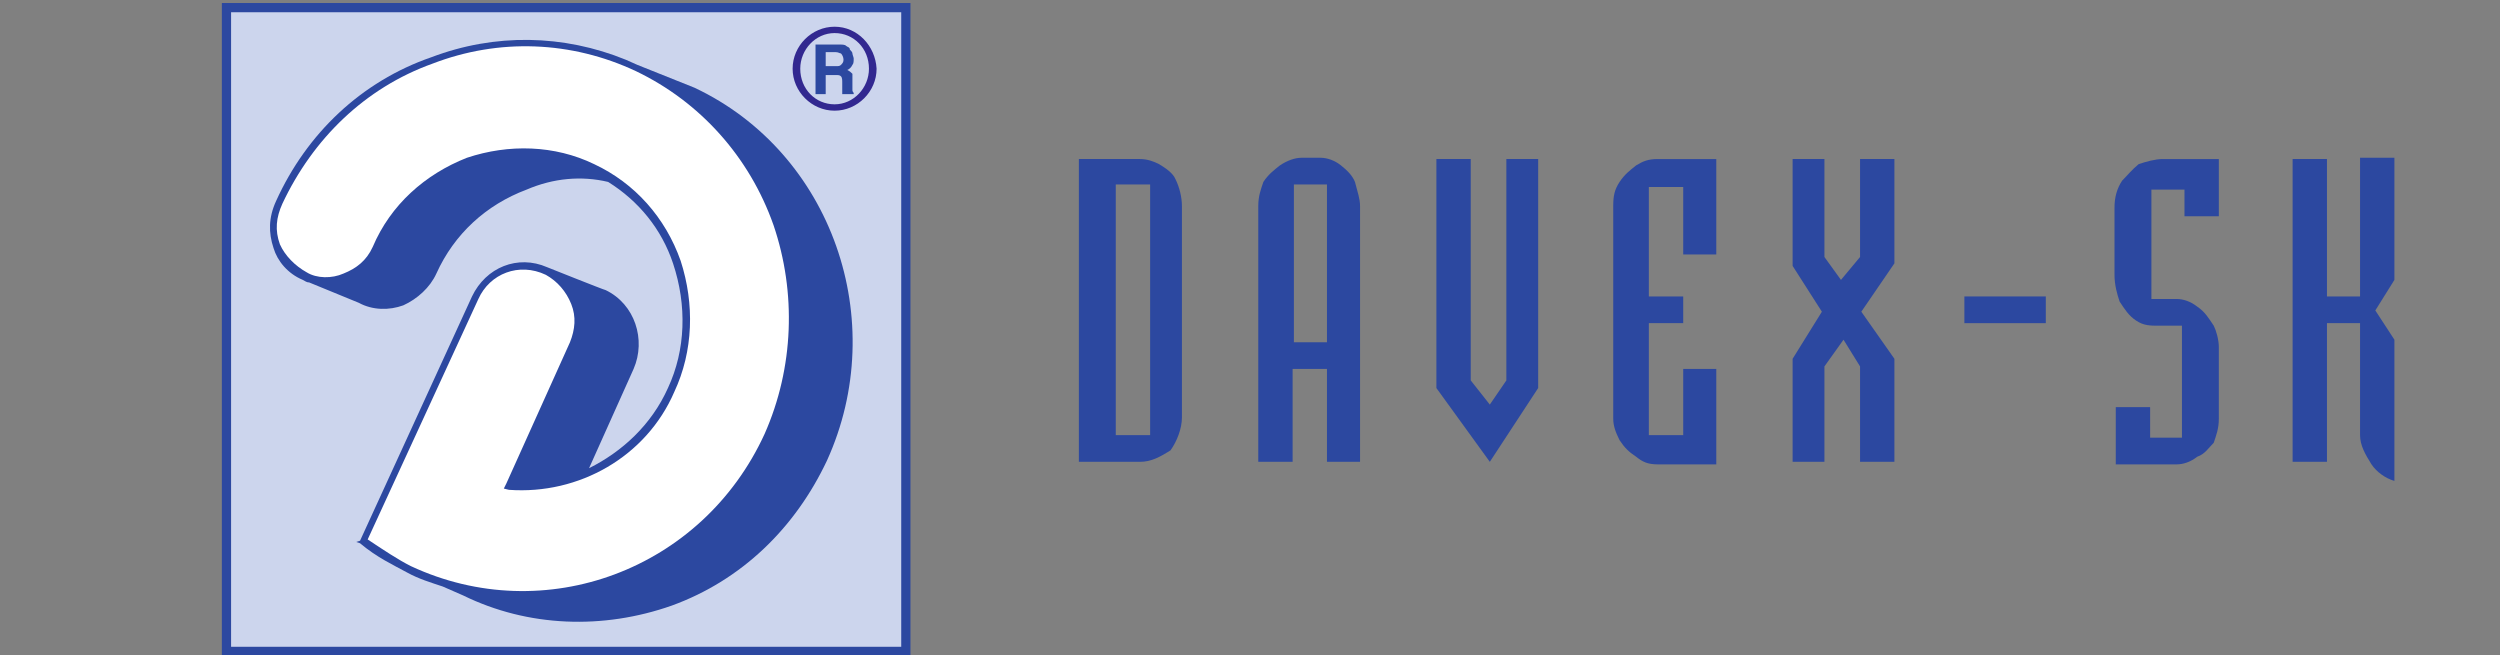
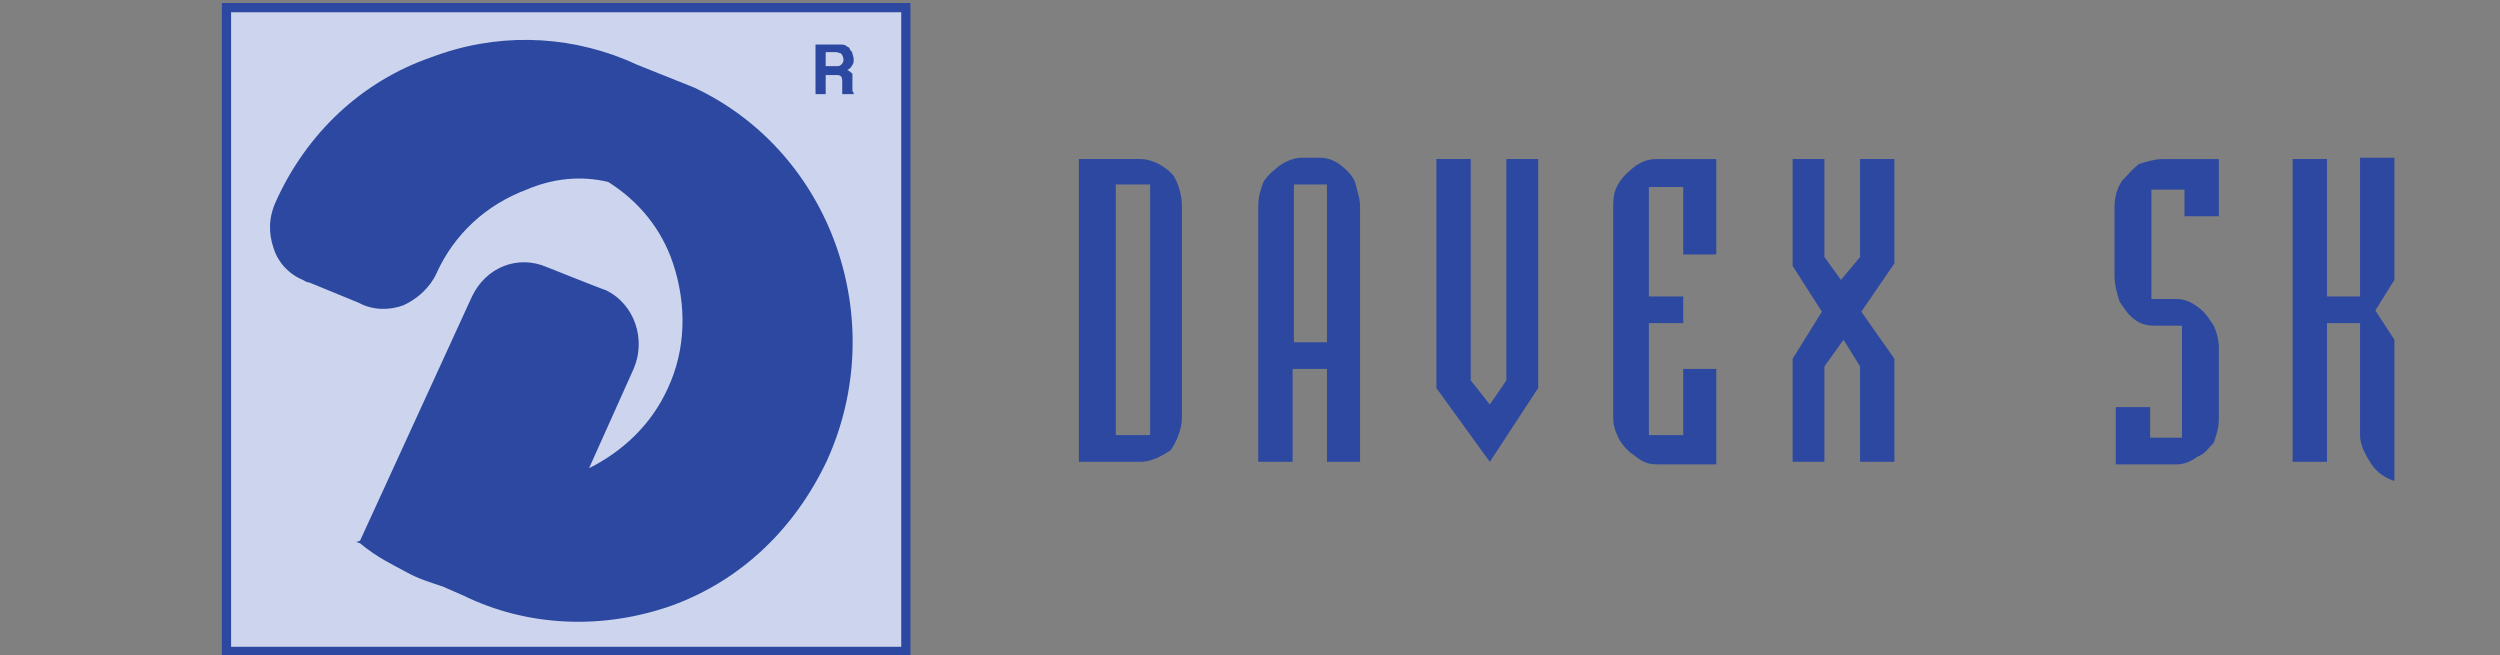
<svg xmlns="http://www.w3.org/2000/svg" version="1.0" id="Vrstva_1" x="0px" y="0px" viewBox="0 0 196.5 51.5" enable-background="new 0 0 196.5 51.5" xml:space="preserve">
  <rect x="0" y="0" width="196.5" height="51.5" fill="#808080" stroke="none" />
  <g>
    <g>
      <polygon fill="#CCD5ED" stroke="#2C48A0" stroke-width="0.726" points="17.8,51.2 71.2,51.2 71.2,0.6 17.8,0.6 17.8,51.2   " />
      <path fill="#2C48A0" d="M23.8,22c0.2,0.1,0.3,0.2,0.5,0.2l0,0l3.9,1.6l0,0c1.1,0.6,2.4,0.6,3.5,0.2c1.1-0.5,2.1-1.4,2.6-2.5    c1.4-3.1,3.9-5.4,7.1-6.6c2.1-0.9,4.3-1.1,6.4-0.6c2.4,1.5,4.2,3.7,5.1,6.4c1.1,3.3,1,6.8-0.4,9.8c-1.3,2.9-3.6,5-6.2,6.3l0,0    l3.5-7.8l0,0c1-2.3,0.1-5.1-2.2-6.2c-0.1,0-4.6-1.8-4.6-1.8c-2.3-1-4.8,0-5.9,2.3l0,0l-8.8,19.2L28,42.6l0.3,0.1l0,0    c1.3,1.1,2.6,1.7,3.7,2.3c0.9,0.5,1.9,0.8,2.8,1.1l0,0l1.6,0.7l0,0c5.1,2.5,11,2.7,16.4,0.8c5.5-2,9.7-6.1,12.2-11.4    c5-11,0.4-24.2-10.4-29.3l0,0l-4.5-1.8l-0.9-0.4l0,0c-4.9-2-10.3-2.1-15.3-0.2c-5.5,1.9-9.8,6-12.2,11.3c-0.6,1.3-0.6,2.5-0.2,3.7    C21.8,20.5,22.6,21.5,23.8,22L23.8,22L23.8,22z" />
-       <path fill="#FFFFFF" d="M60.1,34.1c-4.9,10.7-17.3,15.3-27.8,10.4c-1-0.5-2.2-1.3-3.4-2.1l0,0l8.7-18.9l0,0c0.9-2,3.2-2.9,5.3-1.9    c0.9,0.5,1.6,1.3,2,2.3c0.4,1,0.3,2-0.1,3l0,0l-5,11.1l-0.2,0.4l0.4,0.1l0,0c5.5,0.4,10.8-2.6,13-7.7c1.5-3.2,1.6-6.9,0.5-10.3    c-1.2-3.4-3.6-6.1-6.8-7.6c-3.1-1.5-6.7-1.6-10-0.5c-3.3,1.3-6,3.7-7.4,7c-0.5,1.1-1.3,1.7-2.3,2.1c-0.9,0.4-2.1,0.4-2.9-0.1    c-0.9-0.5-1.7-1.3-2.1-2.2c-0.4-1.1-0.3-2.1,0.2-3.2c2.4-5.1,6.5-9.1,11.8-11C39.2,3,44.9,3.2,50,5.6c5,2.4,8.9,6.7,10.8,12.1    C62.6,23,62.4,28.9,60.1,34.1L60.1,34.1L60.1,34.1z" />
    </g>
    <g>
      <g>
-         <path fill="#322890" d="M65.6,2.1c-1.8,0-3.3,1.5-3.3,3.3c0,1.8,1.5,3.3,3.3,3.3c1.8,0,3.3-1.5,3.3-3.3     C68.8,3.6,67.4,2.1,65.6,2.1z M65.6,8.2c-1.5,0-2.7-1.2-2.7-2.8c0-1.5,1.2-2.8,2.7-2.8c1.5,0,2.7,1.2,2.7,2.8     C68.3,6.9,67.1,8.2,65.6,8.2z" />
-       </g>
+         </g>
    </g>
    <g>
      <path fill="#2C48A0" d="M66.5,3.6c0.1,0.1,0.3,0.1,0.3,0.3C66.9,4,67,4.1,67,4.2c0,0.1,0.1,0.3,0.1,0.4c0,0.2,0,0.4-0.1,0.5    c-0.1,0.2-0.2,0.3-0.4,0.4c0.2,0.1,0.3,0.2,0.4,0.3C67,5.9,67,6.1,67,6.4v0.3c0,0.2,0,0.3,0,0.4c0,0.1,0.1,0.2,0.1,0.2v0.1h-0.9    c0-0.1,0-0.2,0-0.2c0-0.1,0-0.2,0-0.3l0-0.4c0-0.2,0-0.4-0.1-0.5c-0.1-0.1-0.2-0.1-0.4-0.1h-0.8v1.5h-0.8V3.5h1.8    C66.2,3.5,66.4,3.5,66.5,3.6z M64.9,4.2v1h0.8c0.2,0,0.3,0,0.4-0.1c0.1-0.1,0.2-0.2,0.2-0.4c0-0.2-0.1-0.4-0.2-0.5    c-0.1,0-0.2-0.1-0.4-0.1H64.9z" />
    </g>
  </g>
  <path fill="#2C48A0" d="M185.5,23.3h-2.6V12.5h-2.7v23.8h2.7V25.4h2.6v8.8l0,0c0,0.8,0.4,1.5,0.9,2.3c0.4,0.6,1.1,1.1,1.8,1.3l0,0  V26.7l-1.5-2.3l1.5-2.4v-9.6h-2.7V23.3L185.5,23.3z" />
  <path fill="#2C48A0" d="M168.1,12.9c-0.5,0.4-0.9,0.9-1.3,1.3c-0.4,0.6-0.6,1.3-0.6,2.1l0,0v5.3l0,0c0,0.8,0.2,1.5,0.4,2.1  c0.4,0.6,0.7,1.1,1.3,1.5c0.6,0.4,1.1,0.4,1.8,0.4l0,0h1.8v8.8H169v-2.4h-2.7v4.5h4.8l0,0c0.5,0,1.1-0.2,1.6-0.6  c0.6-0.2,0.9-0.7,1.3-1.1c0.2-0.6,0.4-1.1,0.4-1.9l0,0v-5.6l0,0c0-0.6-0.2-1.3-0.4-1.7c-0.4-0.6-0.7-1.1-1.3-1.5  c-0.5-0.4-1.1-0.6-1.6-0.6l0,0h-2v-8.6h2.6V17h2.7v-4.5h-4.4l0,0C169.4,12.5,168.7,12.7,168.1,12.9L168.1,12.9L168.1,12.9z" />
-   <polygon fill="#2C48A0" points="154.4,25.4 160.8,25.4 160.8,23.3 154.4,23.3 154.4,25.4 " />
  <polygon fill="#2C48A0" points="146.2,20.2 144.7,22 143.4,20.2 143.4,12.5 140.9,12.5 140.9,20.9 143.2,24.5 140.9,28.2   140.9,36.3 143.4,36.3 143.4,28.8 144.9,26.7 146.2,28.8 146.2,36.3 148.9,36.3 148.9,28.2 146.3,24.5 148.9,20.7 148.9,12.5   146.2,12.5 146.2,20.2 " />
  <path fill="#2C48A0" d="M128.6,13c-0.5,0.4-0.9,0.7-1.3,1.3c-0.4,0.6-0.5,1.1-0.5,1.9l0,0v16.7l0,0c0,0.6,0.2,1.1,0.5,1.7  c0.4,0.6,0.7,0.9,1.3,1.3c0.5,0.4,0.9,0.6,1.7,0.6l0,0h4.6V29h-2.6v5.2h-2.7v-8.8h2.7v-2.1h-2.7v-8.6h2.7V20h2.6v-7.5h-4.6l0,0  C129.5,12.5,129.1,12.7,128.6,13L128.6,13L128.6,13z" />
  <polygon fill="#2C48A0" points="118.4,29.9 117.1,31.8 115.6,29.9 115.6,12.5 112.9,12.5 112.9,30.5 117.1,36.3 120.9,30.5   120.9,12.5 118.4,12.5 118.4,29.9 " />
  <path fill="#2C48A0" d="M91.1,12.9c-0.4-0.2-0.9-0.4-1.5-0.4l0,0h-4.8v23.8h4.8l0,0c0.9,0,1.6-0.4,2.4-0.9c0.5-0.7,0.9-1.7,0.9-2.6  l0,0V16.2l0,0c0-0.7-0.2-1.5-0.5-2.1C92.2,13.6,91.6,13.2,91.1,12.9L91.1,12.9L91.1,12.9L91.1,12.9z M90.4,34.2h-2.7V14.5h2.7V34.2  L90.4,34.2z" />
  <path fill="#2C48A0" d="M105.4,13c-0.5-0.4-1.1-0.6-1.6-0.6l0,0h-1.5l0,0c-0.5,0-1.1,0.2-1.7,0.6c-0.5,0.4-0.9,0.7-1.3,1.3  c-0.2,0.6-0.4,1.1-0.4,1.9l0,0v20.1h2.7V29h2.7v7.3h2.6V16.2l0,0c0-0.6-0.2-1.1-0.4-1.9C106.3,13.8,105.9,13.4,105.4,13L105.4,13  L105.4,13L105.4,13z M104.3,26.9h-2.6V14.5h2.6V26.9L104.3,26.9z" />
</svg>